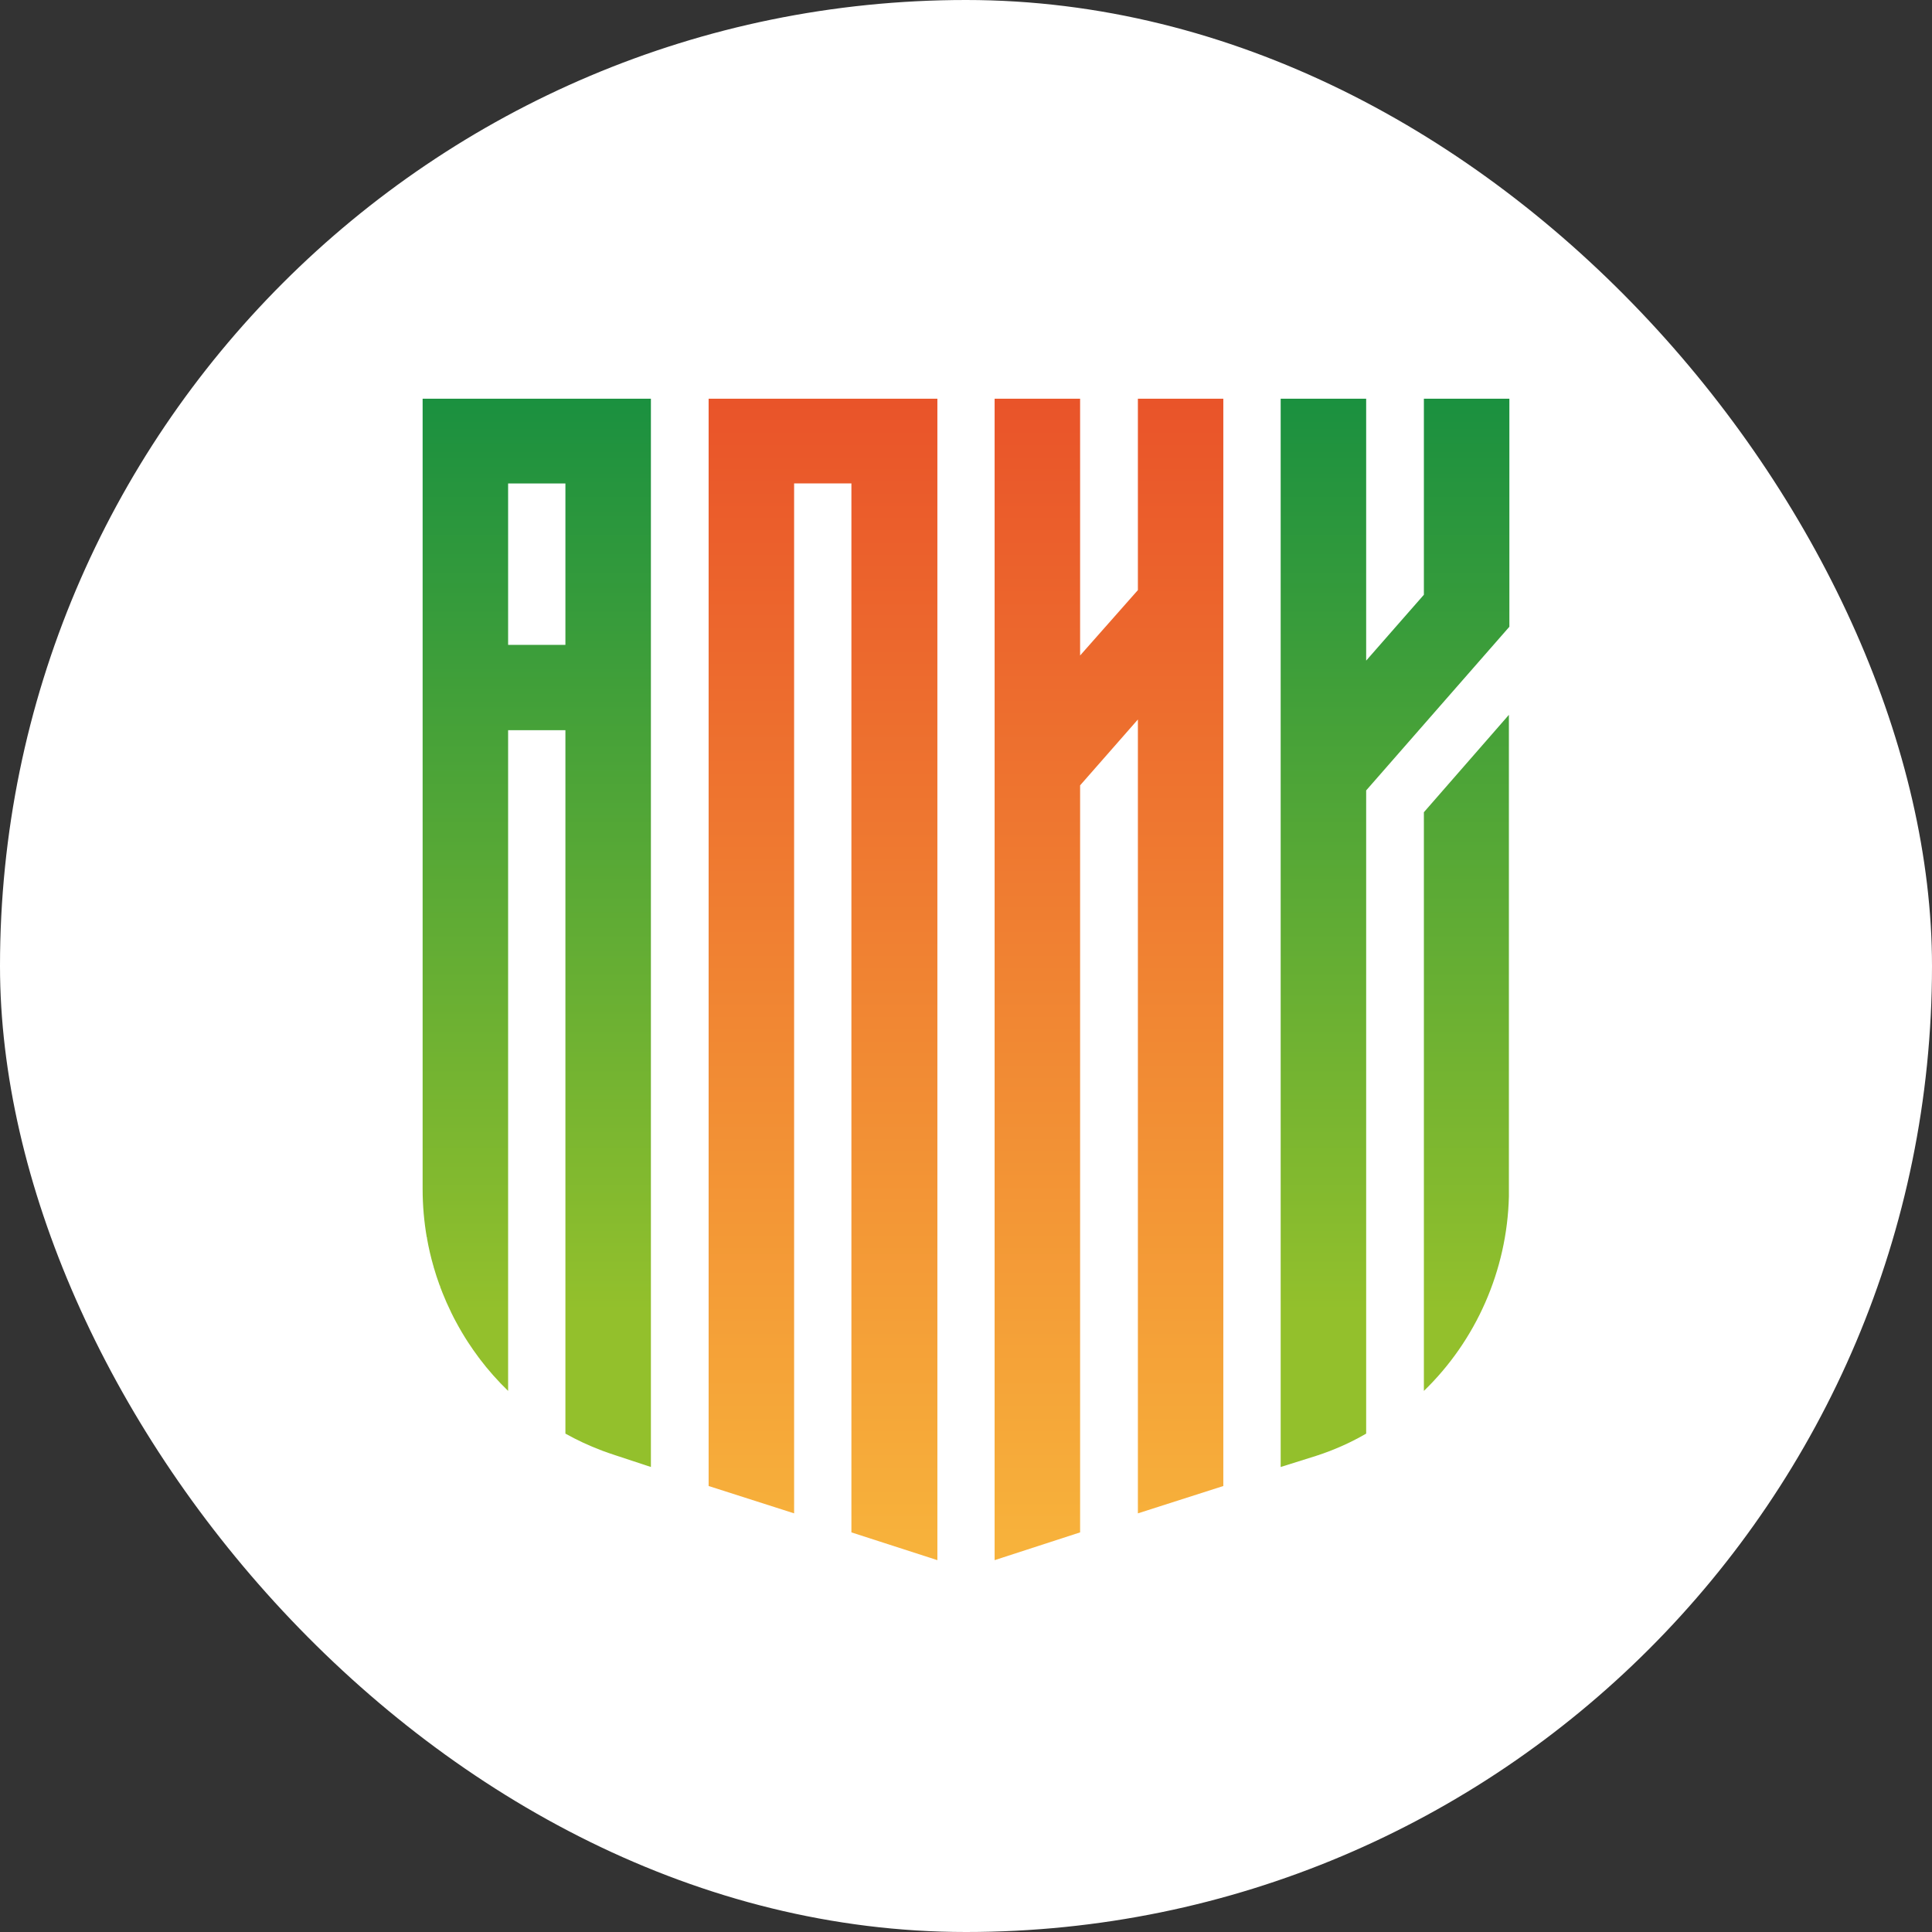
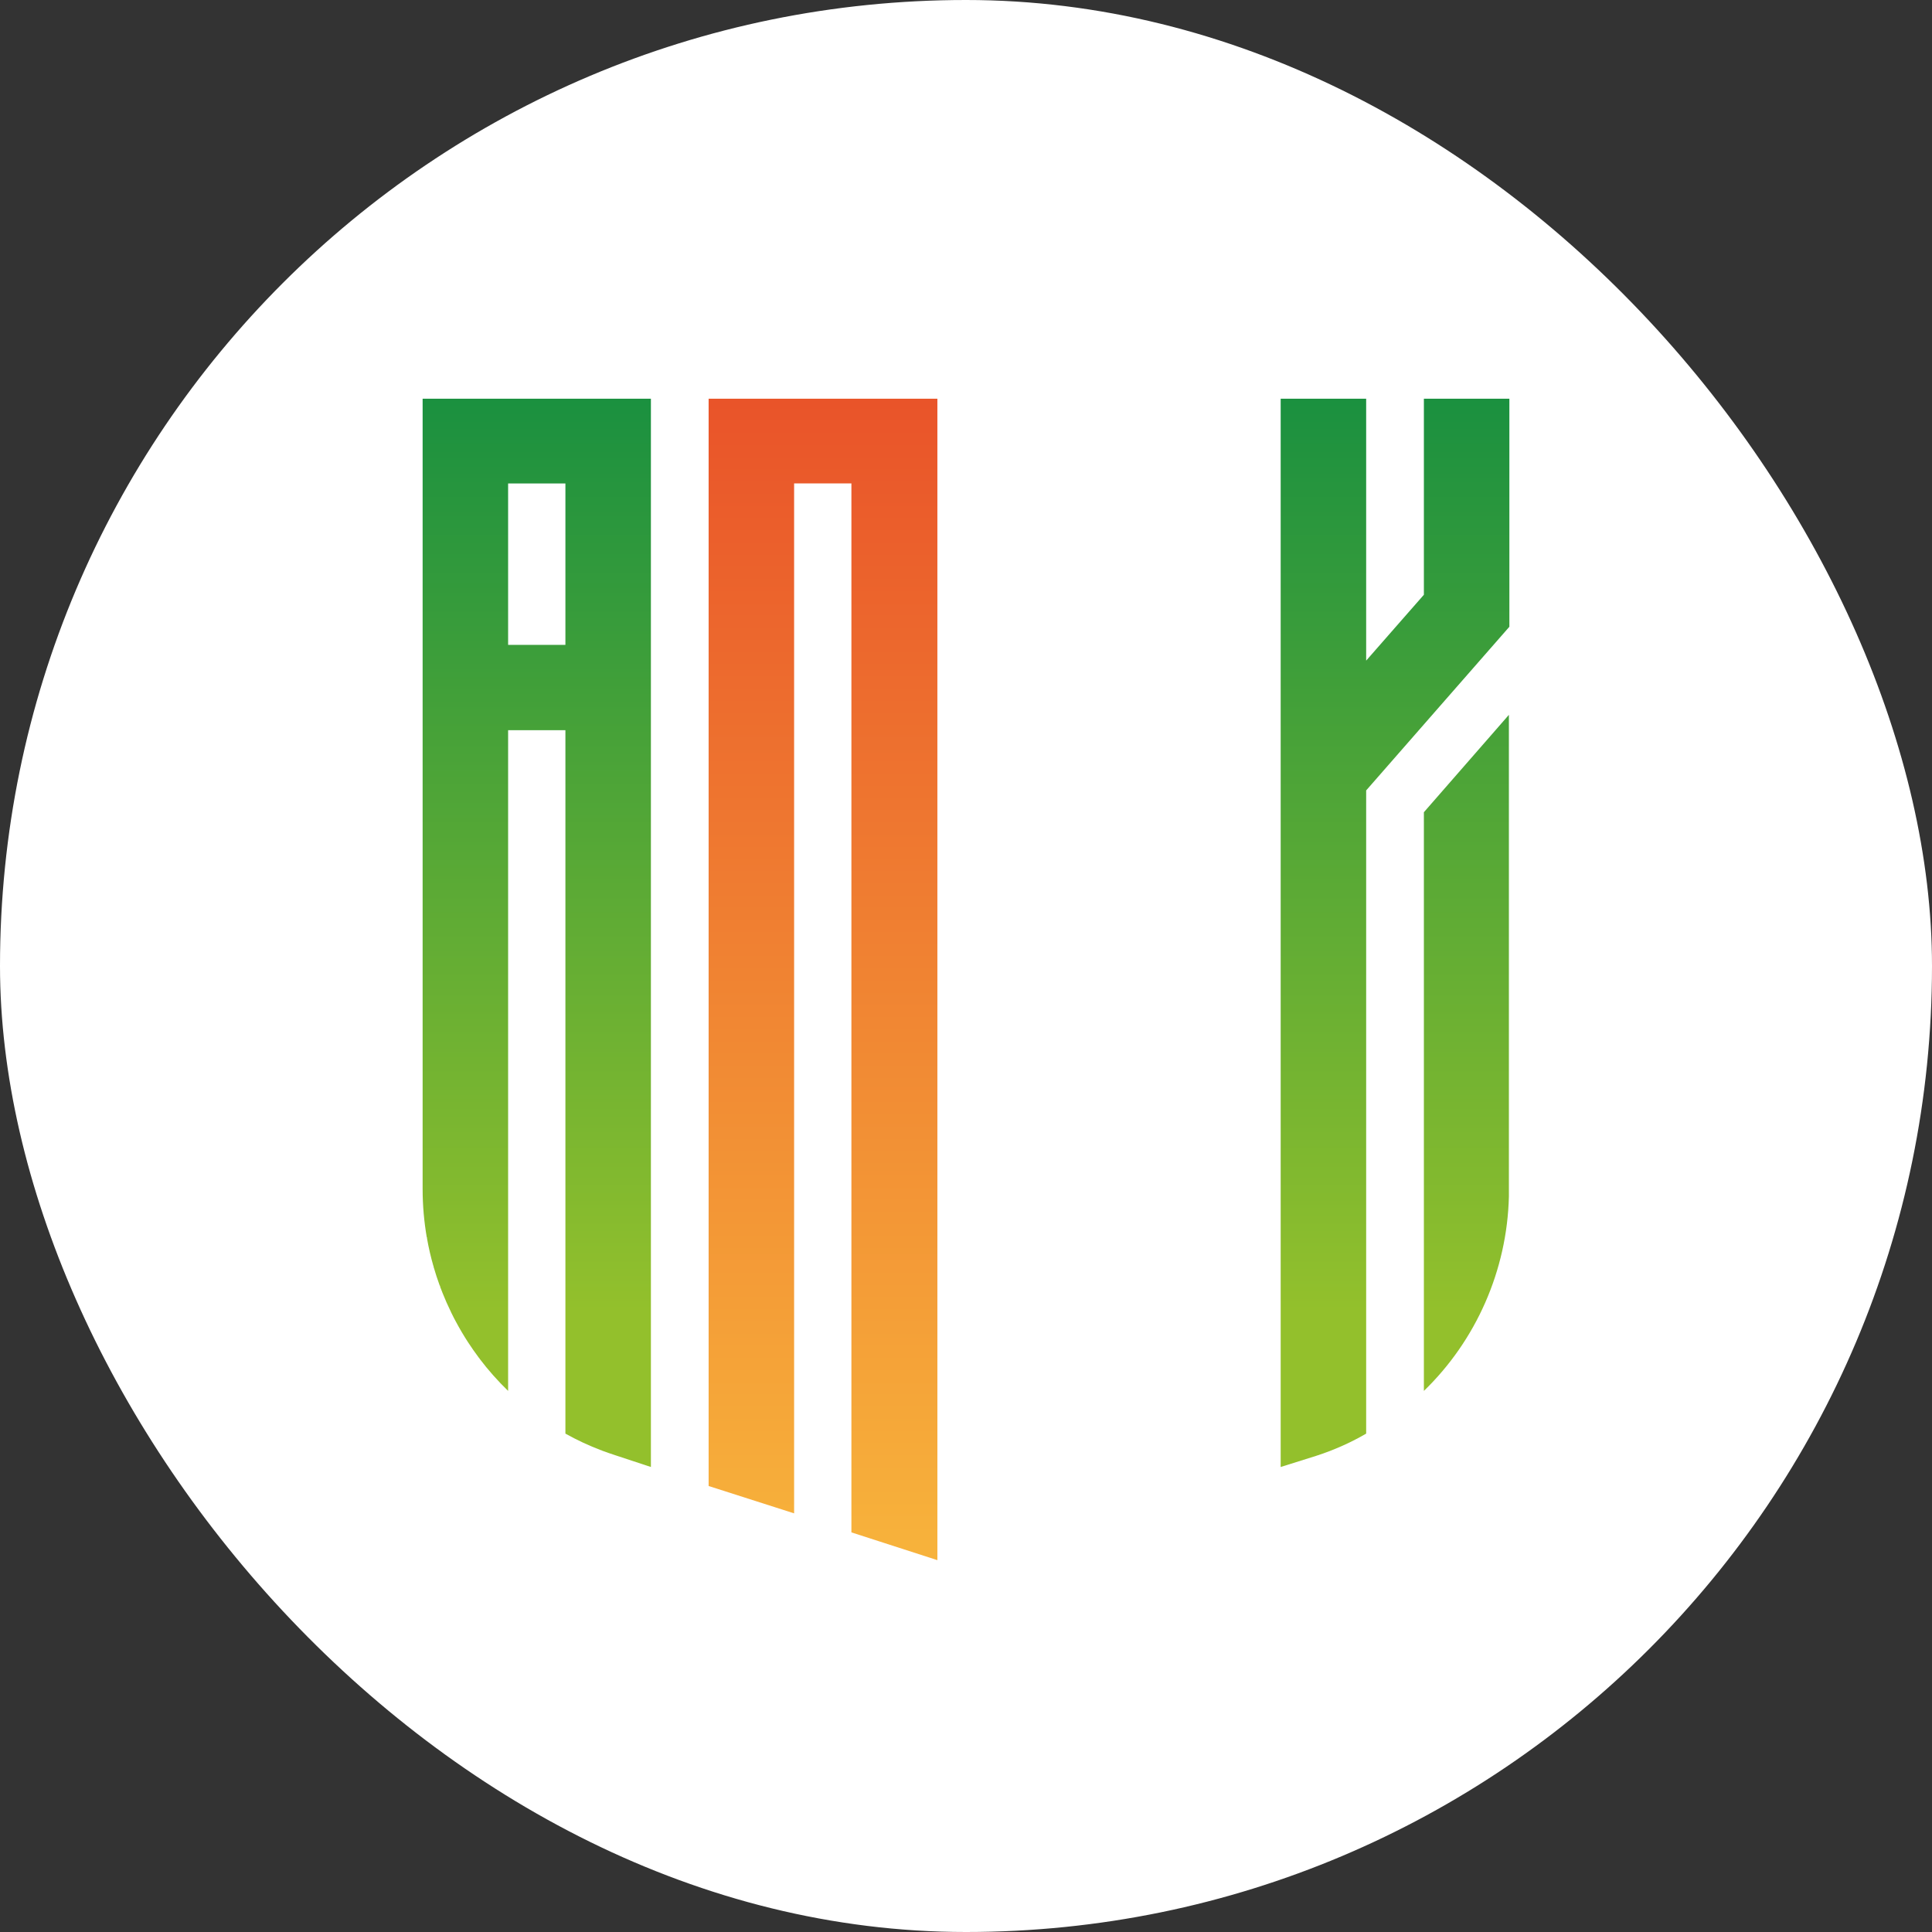
<svg xmlns="http://www.w3.org/2000/svg" width="32" height="32" viewBox="0 0 32 32" fill="none">
  <rect x="0" y="0" width="32" height="32" fill="#333333" stroke="none" />
  <rect width="32" height="32" rx="16" fill="white" />
  <path fill-rule="evenodd" clip-rule="evenodd" d="M11.737 6.604H15.526V25.841L14.102 25.381V8.007H13.153V25.066L11.737 24.613V6.604Z" fill="url(#paint0_linear_3266_203)" />
  <path fill-rule="evenodd" clip-rule="evenodd" d="M9.365 10.681H8.416V8.008H9.365V10.681ZM9.971 24.027V24.023H9.962C9.755 23.945 9.554 23.851 9.365 23.745V12.094H8.416V23.038C8.244 22.871 8.085 22.692 7.942 22.503V22.496H7.937C7.902 22.449 7.867 22.401 7.833 22.352V22.35H7.832C7.808 22.316 7.784 22.28 7.761 22.245V22.241H7.758C7.681 22.123 7.61 22.002 7.544 21.878V21.878L7.507 21.808V21.805H7.506L7.471 21.735V21.732H7.47C7.418 21.625 7.37 21.517 7.326 21.406V21.405H7.326C7.313 21.374 7.302 21.343 7.29 21.312V21.296H7.284C7.246 21.192 7.212 21.087 7.181 20.981V20.968H7.178C7.135 20.819 7.1 20.668 7.073 20.514V20.496H7.069C7.024 20.234 7 19.967 7 19.697V6.604H10.781V24.298L10.199 24.106C10.123 24.081 10.047 24.055 9.971 24.027V24.027Z" fill="url(#paint1_linear_3266_203)" />
-   <path fill-rule="evenodd" clip-rule="evenodd" d="M16.474 6.604H17.89V10.857L18.847 9.774V6.604H20.262V24.613L18.847 25.066V11.917L17.89 13.008V25.381L16.474 25.841V6.604Z" fill="url(#paint2_linear_3266_203)" />
  <path fill-rule="evenodd" clip-rule="evenodd" d="M21.212 6.604H22.628V10.942L23.306 10.168H23.307V10.167L23.584 9.851V6.604H25V10.381L23.85 11.695H23.85V11.695L22.628 13.092V23.745C22.367 23.898 22.084 24.021 21.801 24.113L21.212 24.298V6.604L21.212 6.604ZM24.992 11.84V19.82C24.962 21.041 24.449 22.201 23.584 23.038V13.453L24.992 11.84Z" fill="url(#paint3_linear_3266_203)" />
  <defs>
    <linearGradient id="paint0_linear_3266_203" x1="13.632" y1="6.261" x2="13.632" y2="25.619" gradientUnits="userSpaceOnUse">
      <stop stop-color="#E95229" />
      <stop offset="1" stop-color="#F7B23B" />
    </linearGradient>
    <linearGradient id="paint1_linear_3266_203" x1="8.878" y1="24.683" x2="8.878" y2="6.168" gradientUnits="userSpaceOnUse">
      <stop offset="0.161" stop-color="#93C02C" />
      <stop offset="1" stop-color="#178F40" />
    </linearGradient>
    <linearGradient id="paint2_linear_3266_203" x1="18.369" y1="6.261" x2="18.369" y2="25.619" gradientUnits="userSpaceOnUse">
      <stop stop-color="#E95229" />
      <stop offset="1" stop-color="#F7B23B" />
    </linearGradient>
    <linearGradient id="paint3_linear_3266_203" x1="23.094" y1="24.683" x2="23.094" y2="6.168" gradientUnits="userSpaceOnUse">
      <stop stop-color="#93C02C" />
      <stop offset="0.161" stop-color="#93C02C" />
      <stop offset="1" stop-color="#178F40" />
    </linearGradient>
  </defs>
</svg>